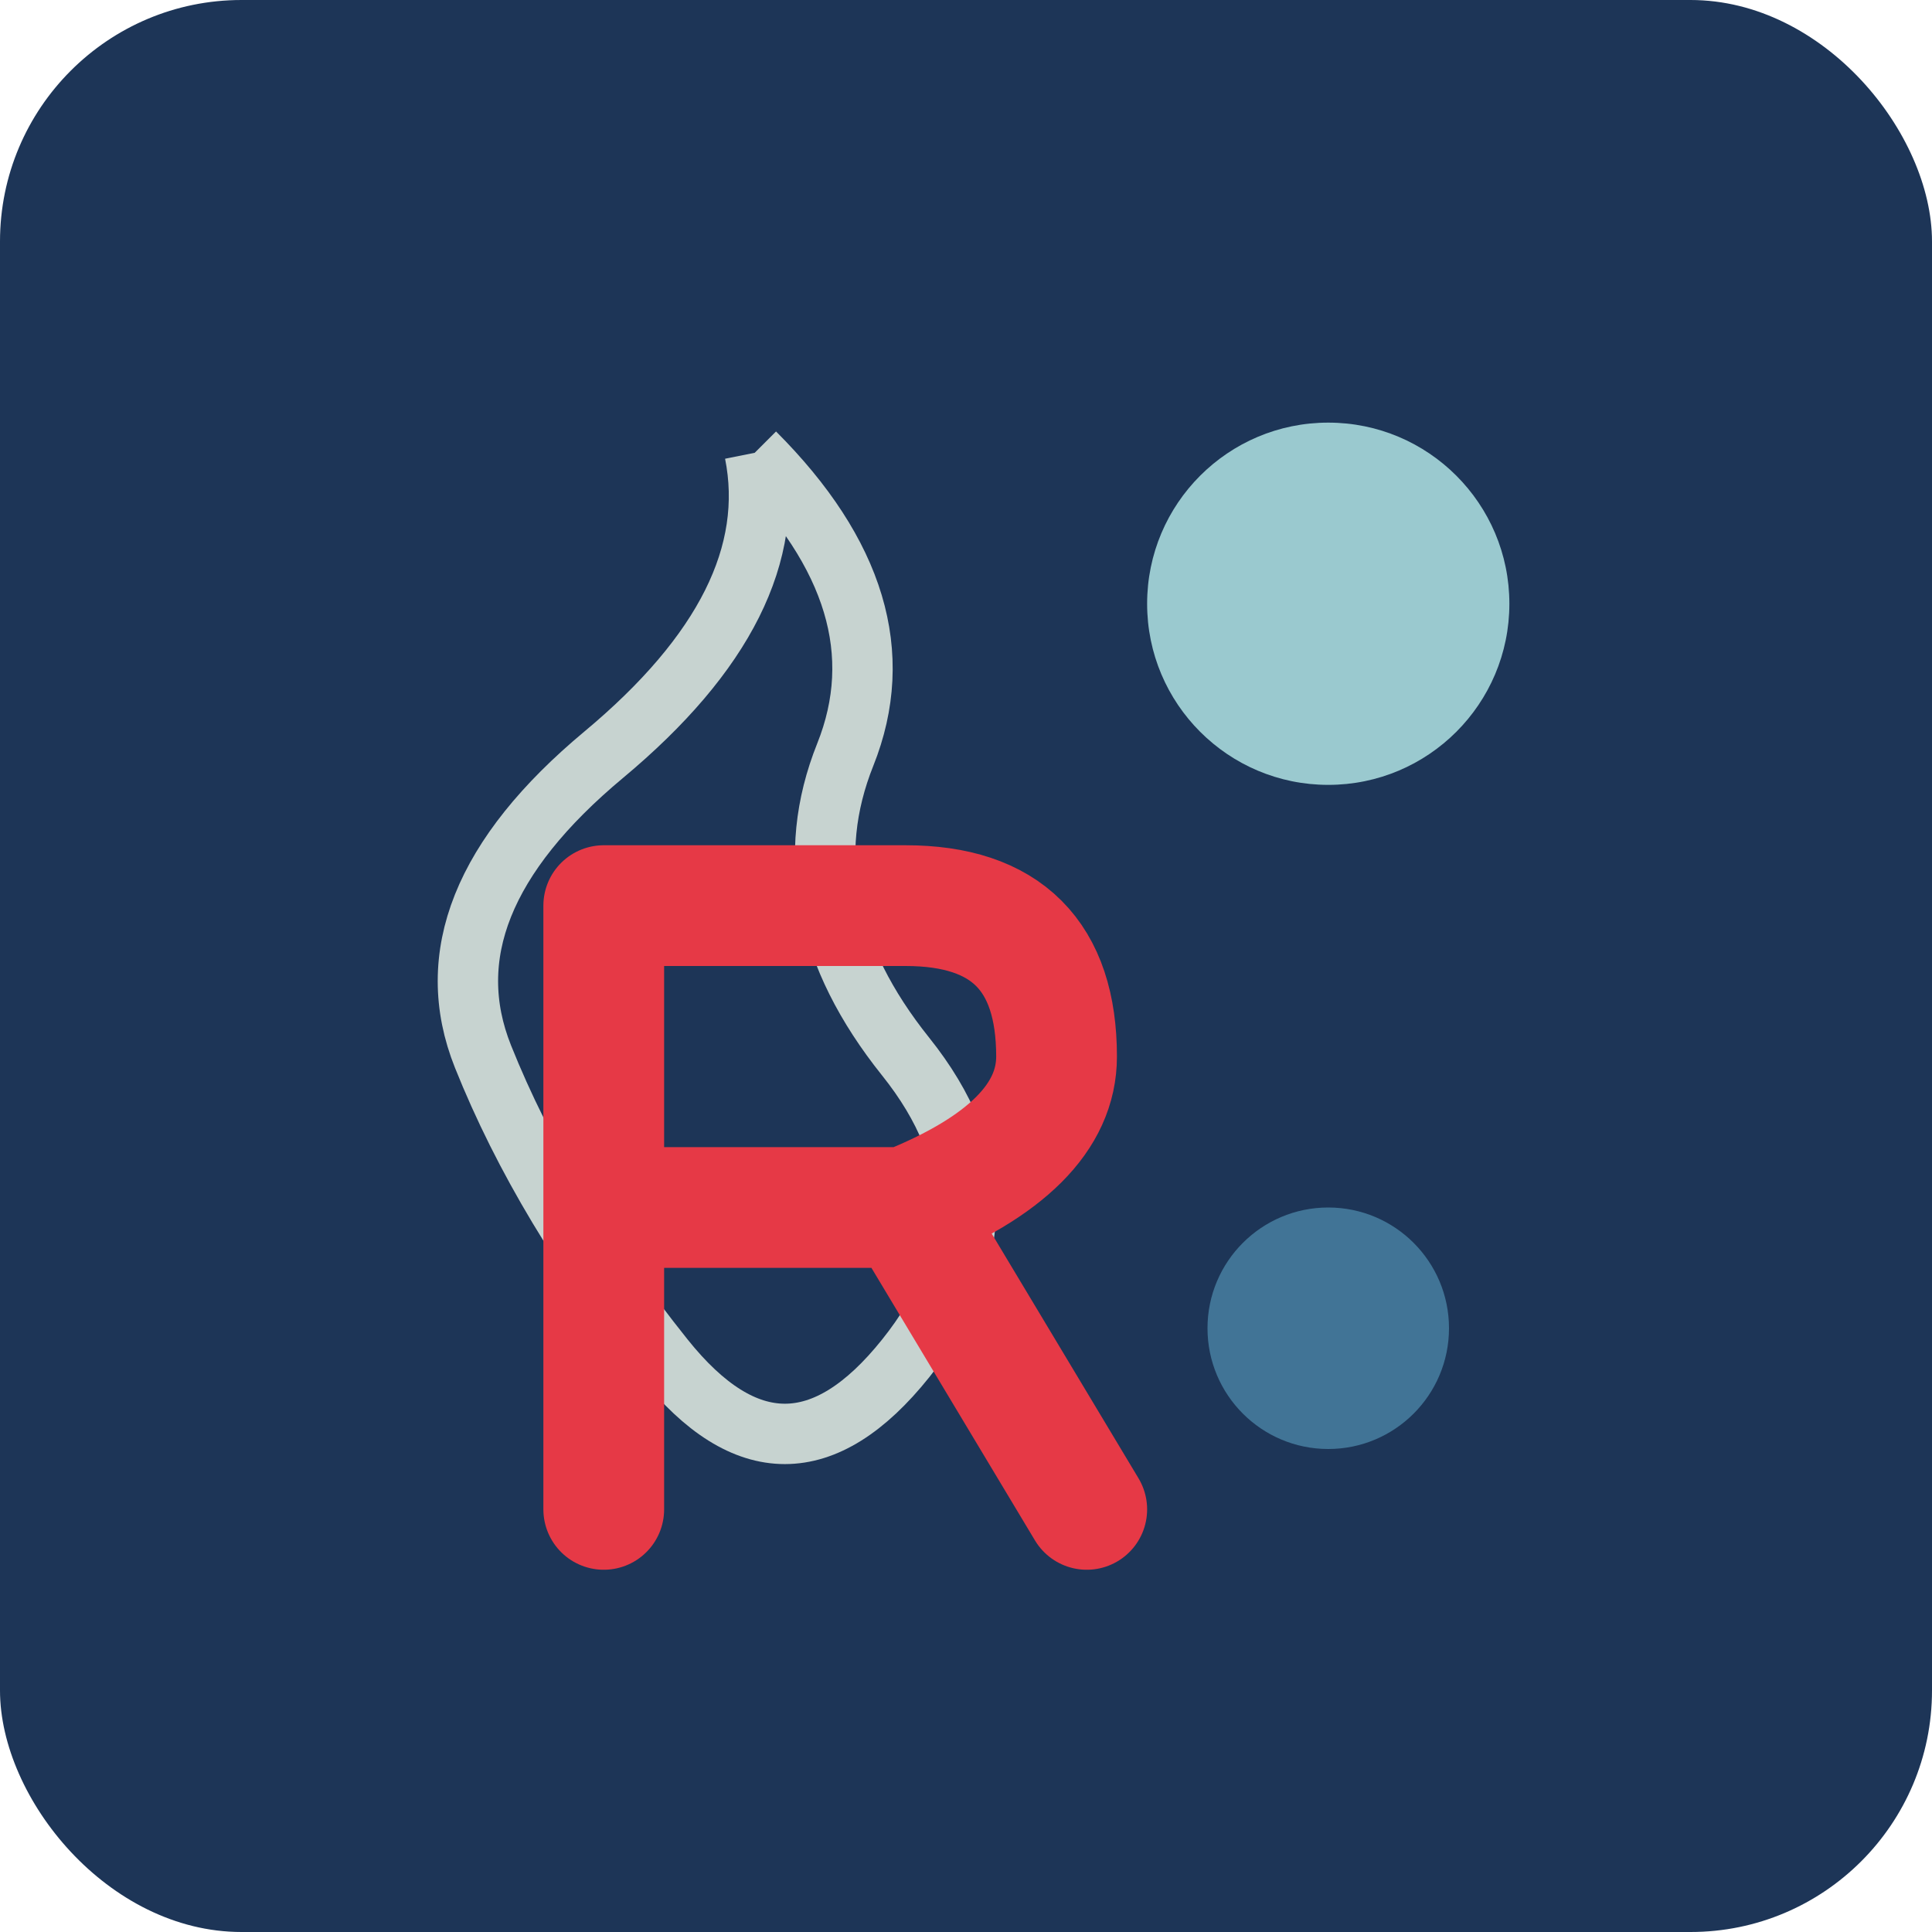
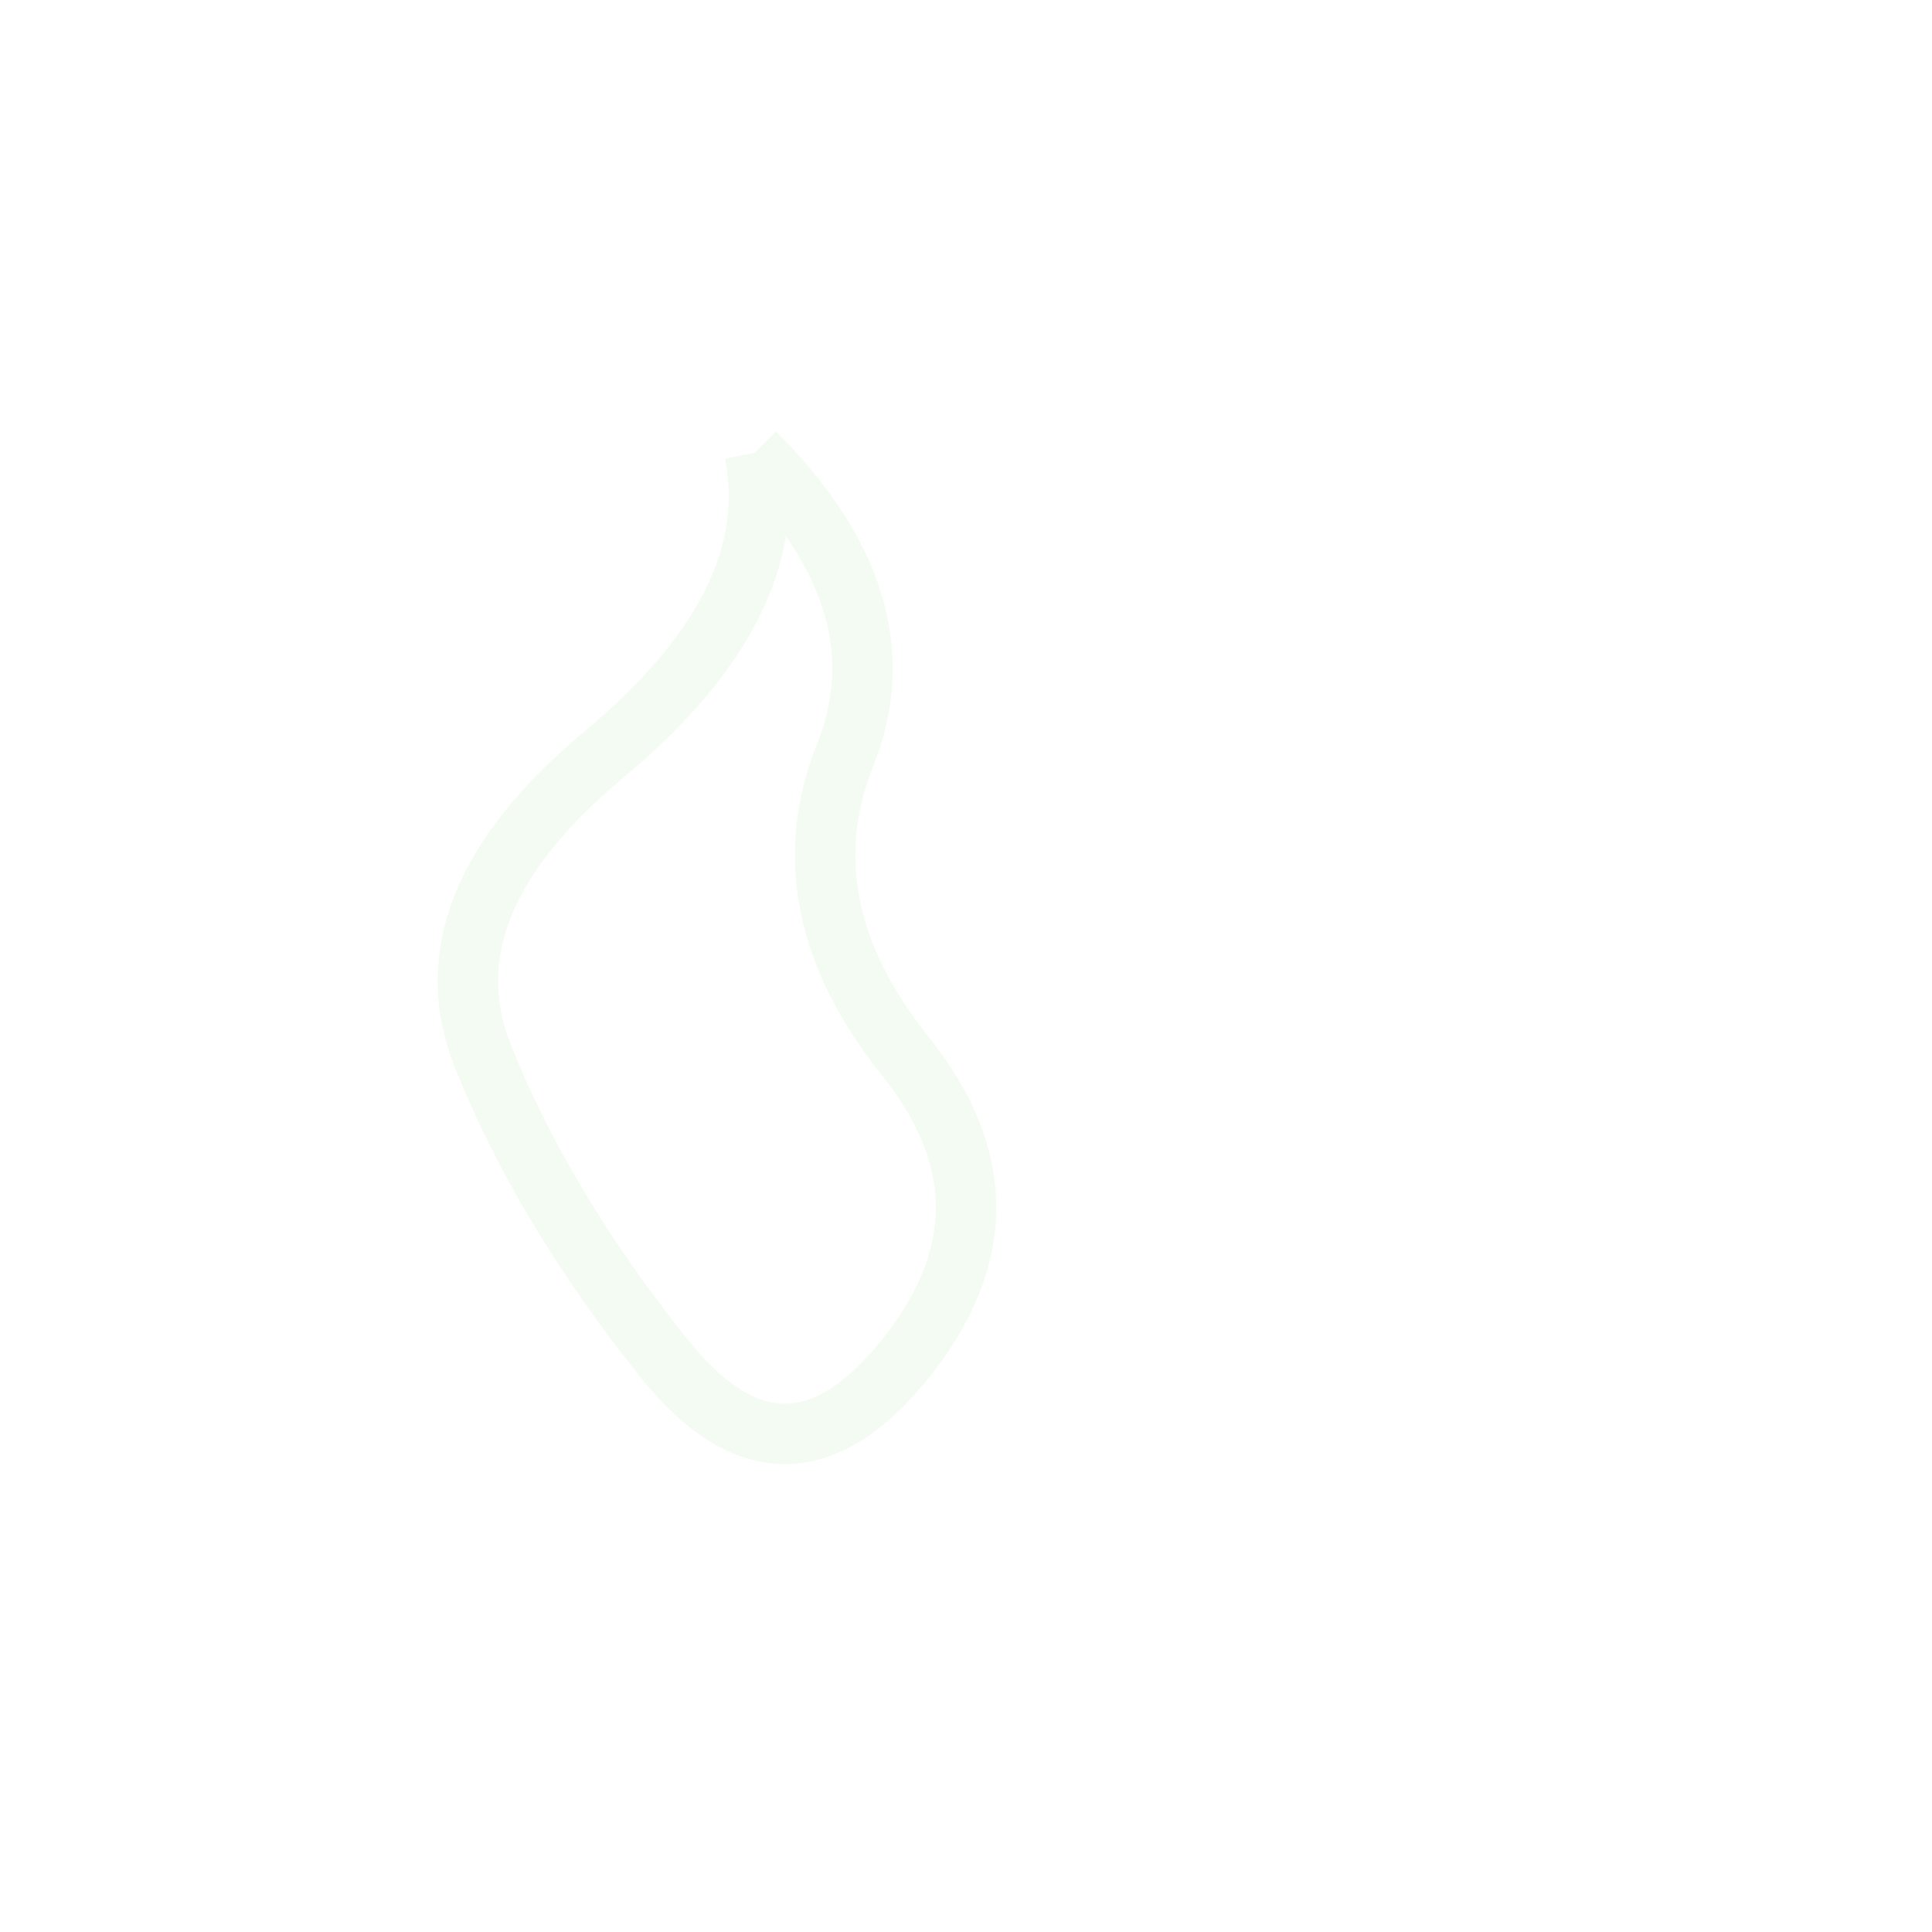
<svg xmlns="http://www.w3.org/2000/svg" width="64" height="64" viewBox="0 0 64 64">
-   <rect width="64" height="64" rx="8" fill="#1D3557" />
  <path d="M25,15 Q30,20 28,25 Q26,30 30,35 Q34,40 30,45 Q26,50 22,45 Q18,40 16,35 Q14,30 20,25 Q26,20 25,15" fill="none" stroke="#F1FAEE" stroke-width="2" opacity="0.8" />
-   <path d="M20,30 L20,50 M20,30 L30,30 Q35,30 35,35 Q35,38 30,40 L36,50 M20,40 L30,40" stroke="#E63946" stroke-width="4" stroke-linecap="round" stroke-linejoin="round" fill="none" />
-   <circle cx="44" cy="20" r="6" fill="#A8DADC" opacity="0.9" />
-   <circle cx="44" cy="44" r="4" fill="#457B9D" opacity="0.9" />
</svg>